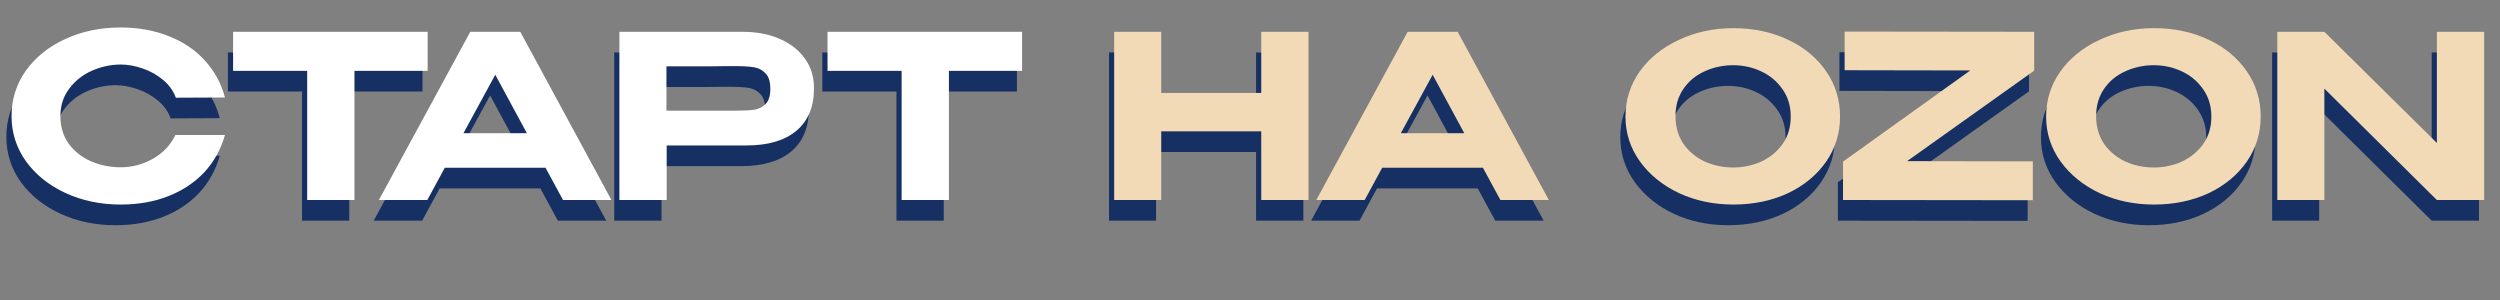
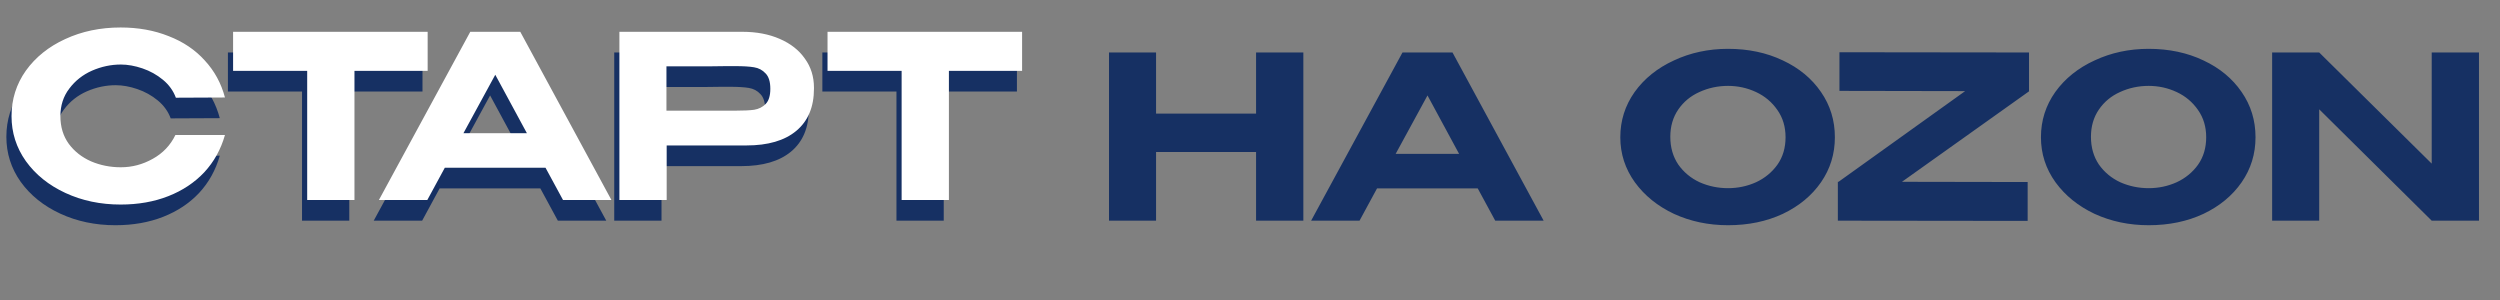
<svg xmlns="http://www.w3.org/2000/svg" width="650" height="78" viewBox="0 0 650 78" fill="none">
  <rect x="0" y="0" width="650" height="78" fill="#808080" stroke="none" />
  <path d="M1.655 35.568C1.655 31.195 2.896 27.255 5.378 23.748C7.899 20.242 11.307 17.504 15.602 15.534C19.936 13.524 24.742 12.52 30.022 12.52C34.592 12.52 38.748 13.268 42.491 14.765C46.274 16.223 49.406 18.331 51.888 21.089C54.409 23.807 56.163 27.018 57.148 30.722L44.383 30.781C43.713 28.969 42.59 27.412 41.014 26.112C39.438 24.812 37.665 23.827 35.695 23.157C33.725 22.488 31.854 22.153 30.081 22.153C27.52 22.153 25.018 22.685 22.575 23.748C20.172 24.812 18.202 26.368 16.666 28.417C15.129 30.426 14.361 32.81 14.361 35.568C14.361 38.365 15.09 40.769 16.547 42.778C18.005 44.748 19.936 46.265 22.339 47.328C24.742 48.353 27.323 48.865 30.081 48.865C32.996 48.865 35.754 48.136 38.355 46.678C40.994 45.221 42.964 43.152 44.264 40.473H57.148C56.084 44.216 54.291 47.447 51.77 50.165C49.248 52.844 46.136 54.913 42.432 56.37C38.729 57.828 34.592 58.557 30.022 58.557C24.782 58.557 19.995 57.552 15.661 55.543C11.327 53.534 7.899 50.776 5.378 47.269C2.896 43.763 1.655 39.862 1.655 35.568ZM59.259 23.748V13.643H109.847L59.259 23.748ZM109.847 13.643V23.807H90.817V57.375H78.525V23.807H59.259V13.643H109.847ZM157.627 57.375H145.039L140.489 48.983H114.309L109.758 57.375H97.17L120.928 13.643H133.929L157.627 57.375ZM127.428 24.812L119.155 40H135.643L127.428 24.812ZM191.672 13.643C195.336 13.643 198.567 14.253 201.364 15.475C204.201 16.696 206.387 18.41 207.924 20.616C209.5 22.783 210.288 25.305 210.288 28.181V28.417C210.288 33.184 208.751 36.848 205.678 39.409C202.644 41.931 198.33 43.191 192.736 43.191H171.992V57.375H159.7V13.643H191.672ZM189.781 34.15C191.948 34.15 193.602 34.071 194.745 33.913C195.927 33.716 196.912 33.224 197.7 32.436C198.527 31.608 198.941 30.288 198.941 28.476C198.941 26.624 198.527 25.285 197.7 24.457C196.912 23.591 195.907 23.059 194.686 22.862C193.504 22.665 191.869 22.566 189.781 22.566H187.594C186.688 22.566 185.112 22.586 182.866 22.625C180.66 22.625 177.016 22.625 171.933 22.625V34.15H189.722H189.781ZM213.814 23.748V13.643H264.401L213.814 23.748ZM264.401 13.643V23.807H245.372V57.375H233.08V23.807H213.814V13.643H264.401ZM300.575 29.54H326.578V13.643H338.87V57.375H326.578V39.528H300.575V57.375H288.342V13.643H300.575V29.54ZM401.348 57.375H388.76L384.21 48.983H358.029L353.479 57.375H340.891L364.648 13.643H377.65L401.348 57.375ZM371.149 24.812L362.875 40H379.364L371.149 24.812ZM449.292 12.697C454.572 12.697 459.319 13.702 463.535 15.711C467.75 17.681 471.06 20.419 473.463 23.926C475.867 27.393 477.068 31.313 477.068 35.686C477.068 40.02 475.867 43.92 473.463 47.388C471.06 50.855 467.75 53.593 463.535 55.602C459.319 57.572 454.572 58.557 449.292 58.557C444.21 58.557 439.521 57.572 435.227 55.602C430.972 53.593 427.584 50.855 425.062 47.388C422.541 43.881 421.28 39.98 421.28 35.686C421.28 31.352 422.521 27.432 425.003 23.926C427.524 20.419 430.932 17.681 435.227 15.711C439.521 13.702 444.21 12.697 449.292 12.697ZM449.292 48.924C451.853 48.924 454.276 48.412 456.561 47.388C458.846 46.324 460.698 44.807 462.116 42.837C463.535 40.828 464.244 38.444 464.244 35.686C464.244 32.968 463.535 30.604 462.116 28.594C460.698 26.546 458.846 24.989 456.561 23.926C454.276 22.862 451.853 22.33 449.292 22.33C446.652 22.33 444.17 22.862 441.846 23.926C439.561 24.95 437.729 26.467 436.35 28.476C434.971 30.485 434.281 32.849 434.281 35.568C434.281 38.326 434.971 40.729 436.35 42.778C437.768 44.787 439.62 46.324 441.905 47.388C444.229 48.412 446.692 48.924 449.292 48.924ZM478.256 13.584L527.544 13.643V23.748L494.508 47.269L527.189 47.328V57.434L477.842 57.375V47.269H478.02L510.937 23.689L478.256 23.63V13.584ZM558.658 12.697C563.937 12.697 568.685 13.702 572.9 15.711C577.116 17.681 580.425 20.419 582.829 23.926C585.232 27.393 586.434 31.313 586.434 35.686C586.434 40.02 585.232 43.92 582.829 47.388C580.425 50.855 577.116 53.593 572.9 55.602C568.685 57.572 563.937 58.557 558.658 58.557C553.575 58.557 548.887 57.572 544.593 55.602C540.337 53.593 536.949 50.855 534.428 47.388C531.906 43.881 530.645 39.98 530.645 35.686C530.645 31.352 531.886 27.432 534.369 23.926C536.89 20.419 540.298 17.681 544.593 15.711C548.887 13.702 553.575 12.697 558.658 12.697ZM558.658 48.924C561.219 48.924 563.642 48.412 565.927 47.388C568.212 46.324 570.064 44.807 571.482 42.837C572.9 40.828 573.61 38.444 573.61 35.686C573.61 32.968 572.9 30.604 571.482 28.594C570.064 26.546 568.212 24.989 565.927 23.926C563.642 22.862 561.219 22.33 558.658 22.33C556.018 22.33 553.536 22.862 551.211 23.926C548.926 24.95 547.094 26.467 545.715 28.476C544.336 30.485 543.647 32.849 543.647 35.568C543.647 38.326 544.336 40.729 545.715 42.778C547.134 44.787 548.985 46.324 551.271 47.388C553.595 48.412 556.057 48.924 558.658 48.924ZM602.99 57.375H590.756V13.643L602.99 57.375ZM644.535 57.375H632.243H644.535ZM632.243 42.541V13.643H644.535V57.375H632.243L602.99 28.417V57.375H590.756V13.643H602.99L632.243 42.541Z" fill="#163063" />
  <path d="M2.998 30.193C2.998 25.82 4.24 21.88 6.722 18.373C9.243 14.867 12.651 12.129 16.946 10.159C21.279 8.149 26.086 7.145 31.365 7.145C35.936 7.145 40.092 7.893 43.835 9.39C47.617 10.848 50.749 12.956 53.232 15.714C55.753 18.432 57.506 21.643 58.491 25.347L45.726 25.406C45.056 23.594 43.934 22.037 42.358 20.737C40.782 19.437 39.009 18.452 37.039 17.782C35.069 17.113 33.197 16.778 31.424 16.778C28.864 16.778 26.362 17.31 23.919 18.373C21.516 19.437 19.546 20.993 18.009 23.042C16.473 25.051 15.704 27.435 15.704 30.193C15.704 32.99 16.433 35.394 17.891 37.403C19.349 39.373 21.279 40.89 23.683 41.953C26.086 42.978 28.667 43.49 31.424 43.49C34.34 43.49 37.098 42.761 39.698 41.303C42.338 39.846 44.308 37.777 45.608 35.098H58.491C57.428 38.841 55.635 42.072 53.114 44.79C50.592 47.469 47.48 49.538 43.776 50.995C40.072 52.453 35.936 53.182 31.365 53.182C26.125 53.182 21.338 52.177 17.005 50.168C12.671 48.159 9.243 45.401 6.722 41.894C4.24 38.388 2.998 34.487 2.998 30.193ZM60.603 18.373V8.268H111.19L60.603 18.373ZM111.19 8.268V18.432H92.161V52H79.869V18.432H60.603V8.268H111.19ZM158.971 52H146.383L141.833 43.608H115.652L111.102 52H98.514L122.271 8.268H135.273L158.971 52ZM128.772 19.437L120.498 34.625H136.987L128.772 19.437ZM193.016 8.268C196.68 8.268 199.91 8.878 202.708 10.1C205.544 11.321 207.731 13.035 209.267 15.241C210.843 17.408 211.631 19.93 211.631 22.806V23.042C211.631 27.809 210.095 31.473 207.022 34.034C203.988 36.556 199.674 37.816 194.079 37.816H173.336V52H161.044V8.268H193.016ZM191.124 28.775C193.291 28.775 194.946 28.696 196.089 28.538C197.271 28.341 198.256 27.849 199.044 27.061C199.871 26.233 200.285 24.913 200.285 23.101C200.285 21.249 199.871 19.91 199.044 19.082C198.256 18.216 197.251 17.684 196.03 17.487C194.848 17.29 193.213 17.191 191.124 17.191H188.938C188.032 17.191 186.456 17.211 184.21 17.25C182.004 17.25 178.359 17.25 173.277 17.25V28.775H191.065H191.124ZM215.157 18.373V8.268H265.745L215.157 18.373ZM265.745 8.268V18.432H246.716V52H234.423V18.432H215.157V8.268H265.745Z" fill="white" />
-   <path d="M301.919 24.165H327.922V8.268H340.214V52H327.922V34.153H301.919V52H289.685V8.268H301.919V24.165ZM402.692 52H390.104L385.554 43.608H359.373L354.823 52H342.235L365.992 8.268H378.994L402.692 52ZM372.493 19.437L364.219 34.625H380.707L372.493 19.437ZM450.636 7.322C455.915 7.322 460.663 8.327 464.879 10.336C469.094 12.306 472.404 15.044 474.807 18.551C477.21 22.018 478.412 25.938 478.412 30.311C478.412 34.645 477.21 38.545 474.807 42.013C472.404 45.48 469.094 48.218 464.879 50.227C460.663 52.197 455.915 53.182 450.636 53.182C445.554 53.182 440.865 52.197 436.571 50.227C432.316 48.218 428.927 45.48 426.406 42.013C423.884 38.506 422.624 34.605 422.624 30.311C422.624 25.977 423.865 22.057 426.347 18.551C428.868 15.044 432.276 12.306 436.571 10.336C440.865 8.327 445.554 7.322 450.636 7.322ZM450.636 43.549C453.197 43.549 455.62 43.037 457.905 42.013C460.19 40.949 462.042 39.432 463.46 37.462C464.879 35.453 465.588 33.069 465.588 30.311C465.588 27.593 464.879 25.229 463.46 23.219C462.042 21.171 460.19 19.614 457.905 18.551C455.62 17.487 453.197 16.955 450.636 16.955C447.996 16.955 445.514 17.487 443.19 18.551C440.904 19.575 439.072 21.092 437.694 23.101C436.315 25.11 435.625 27.474 435.625 30.193C435.625 32.951 436.315 35.354 437.694 37.403C439.112 39.412 440.964 40.949 443.249 42.013C445.573 43.037 448.036 43.549 450.636 43.549ZM479.6 8.209L528.887 8.268V18.373L495.852 41.894L528.533 41.953V52.059L479.186 52V41.894H479.363L512.281 18.314L479.6 18.255V8.209ZM560.002 7.322C565.281 7.322 570.028 8.327 574.244 10.336C578.46 12.306 581.769 15.044 584.173 18.551C586.576 22.018 587.778 25.938 587.778 30.311C587.778 34.645 586.576 38.545 584.173 42.013C581.769 45.48 578.46 48.218 574.244 50.227C570.028 52.197 565.281 53.182 560.002 53.182C554.919 53.182 550.231 52.197 545.936 50.227C541.681 48.218 538.293 45.48 535.771 42.013C533.25 38.506 531.989 34.605 531.989 30.311C531.989 25.977 533.23 22.057 535.712 18.551C538.234 15.044 541.642 12.306 545.936 10.336C550.231 8.327 554.919 7.322 560.002 7.322ZM560.002 43.549C562.562 43.549 564.985 43.037 567.271 42.013C569.556 40.949 571.407 39.432 572.826 37.462C574.244 35.453 574.953 33.069 574.953 30.311C574.953 27.593 574.244 25.229 572.826 23.219C571.407 21.171 569.556 19.614 567.271 18.551C564.985 17.487 562.562 16.955 560.002 16.955C557.362 16.955 554.88 17.487 552.555 18.551C550.27 19.575 548.438 21.092 547.059 23.101C545.68 25.11 544.991 27.474 544.991 30.193C544.991 32.951 545.68 35.354 547.059 37.403C548.477 39.412 550.329 40.949 552.614 42.013C554.939 43.037 557.401 43.549 560.002 43.549ZM604.333 52H592.1V8.268L604.333 52ZM645.879 52H633.587H645.879ZM633.587 37.166V8.268H645.879V52H633.587L604.333 23.042V52H592.1V8.268H604.333L633.587 37.166Z" fill="#F2DAB6" />
</svg>